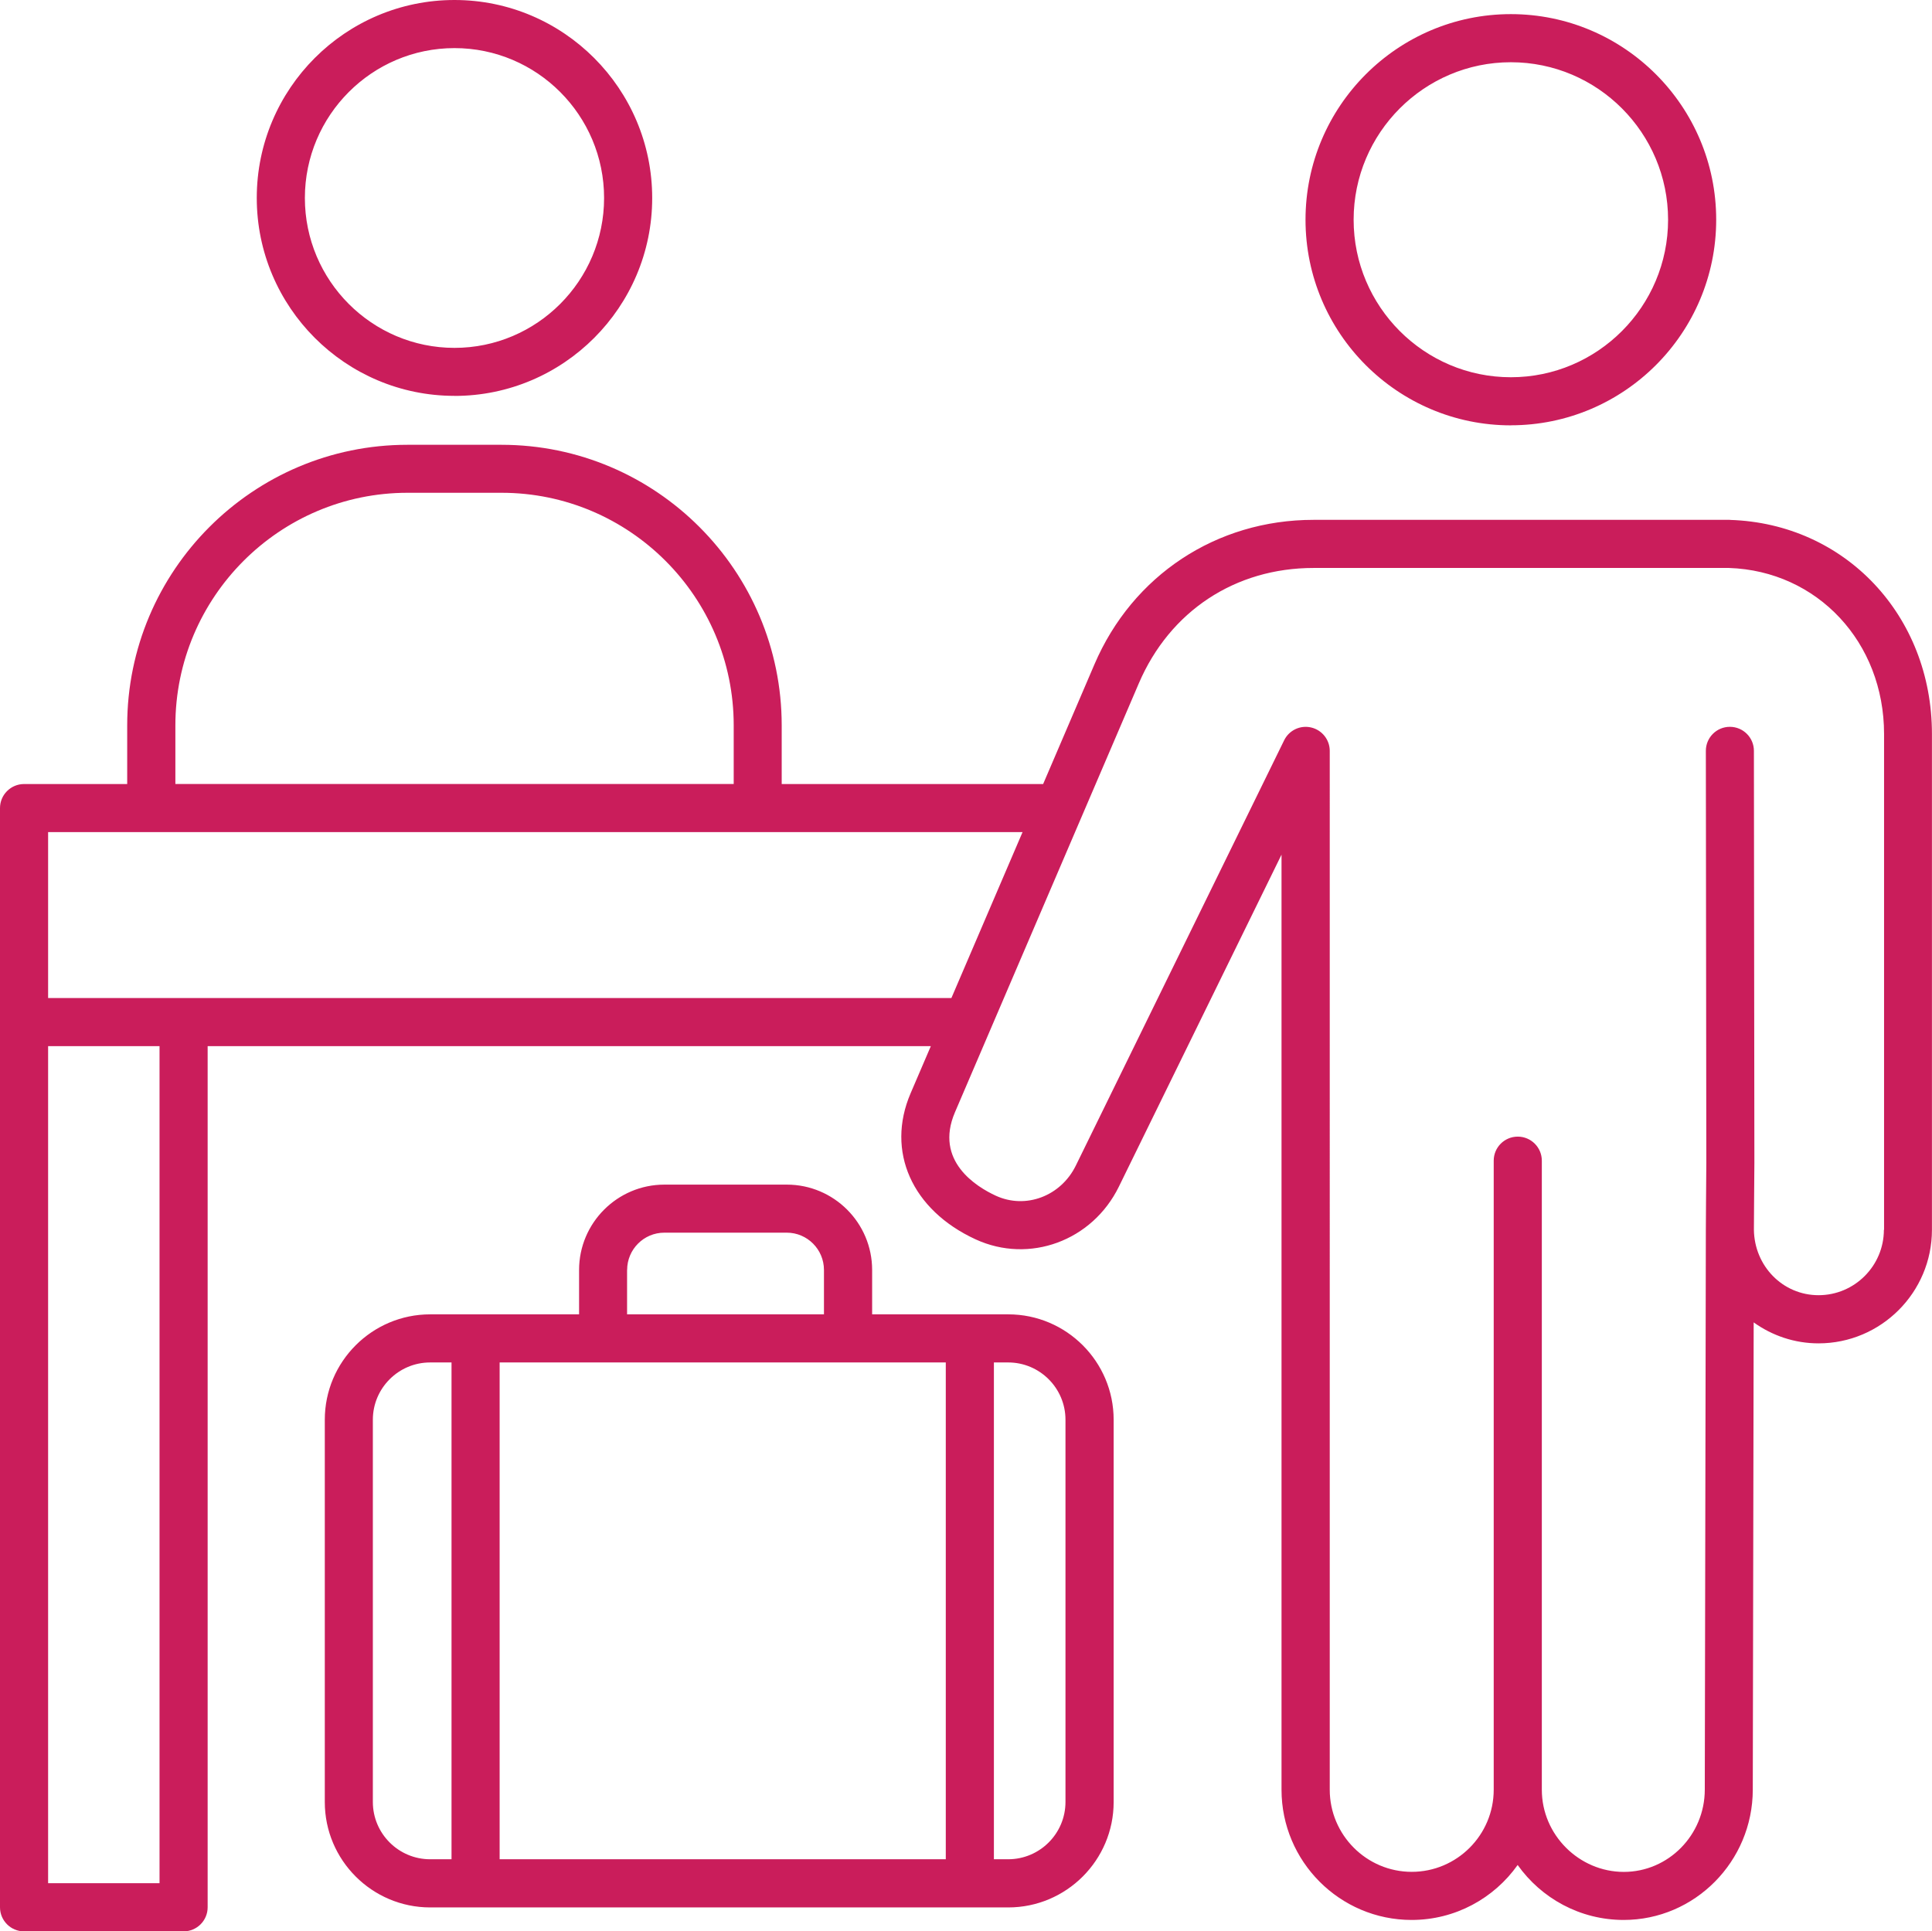
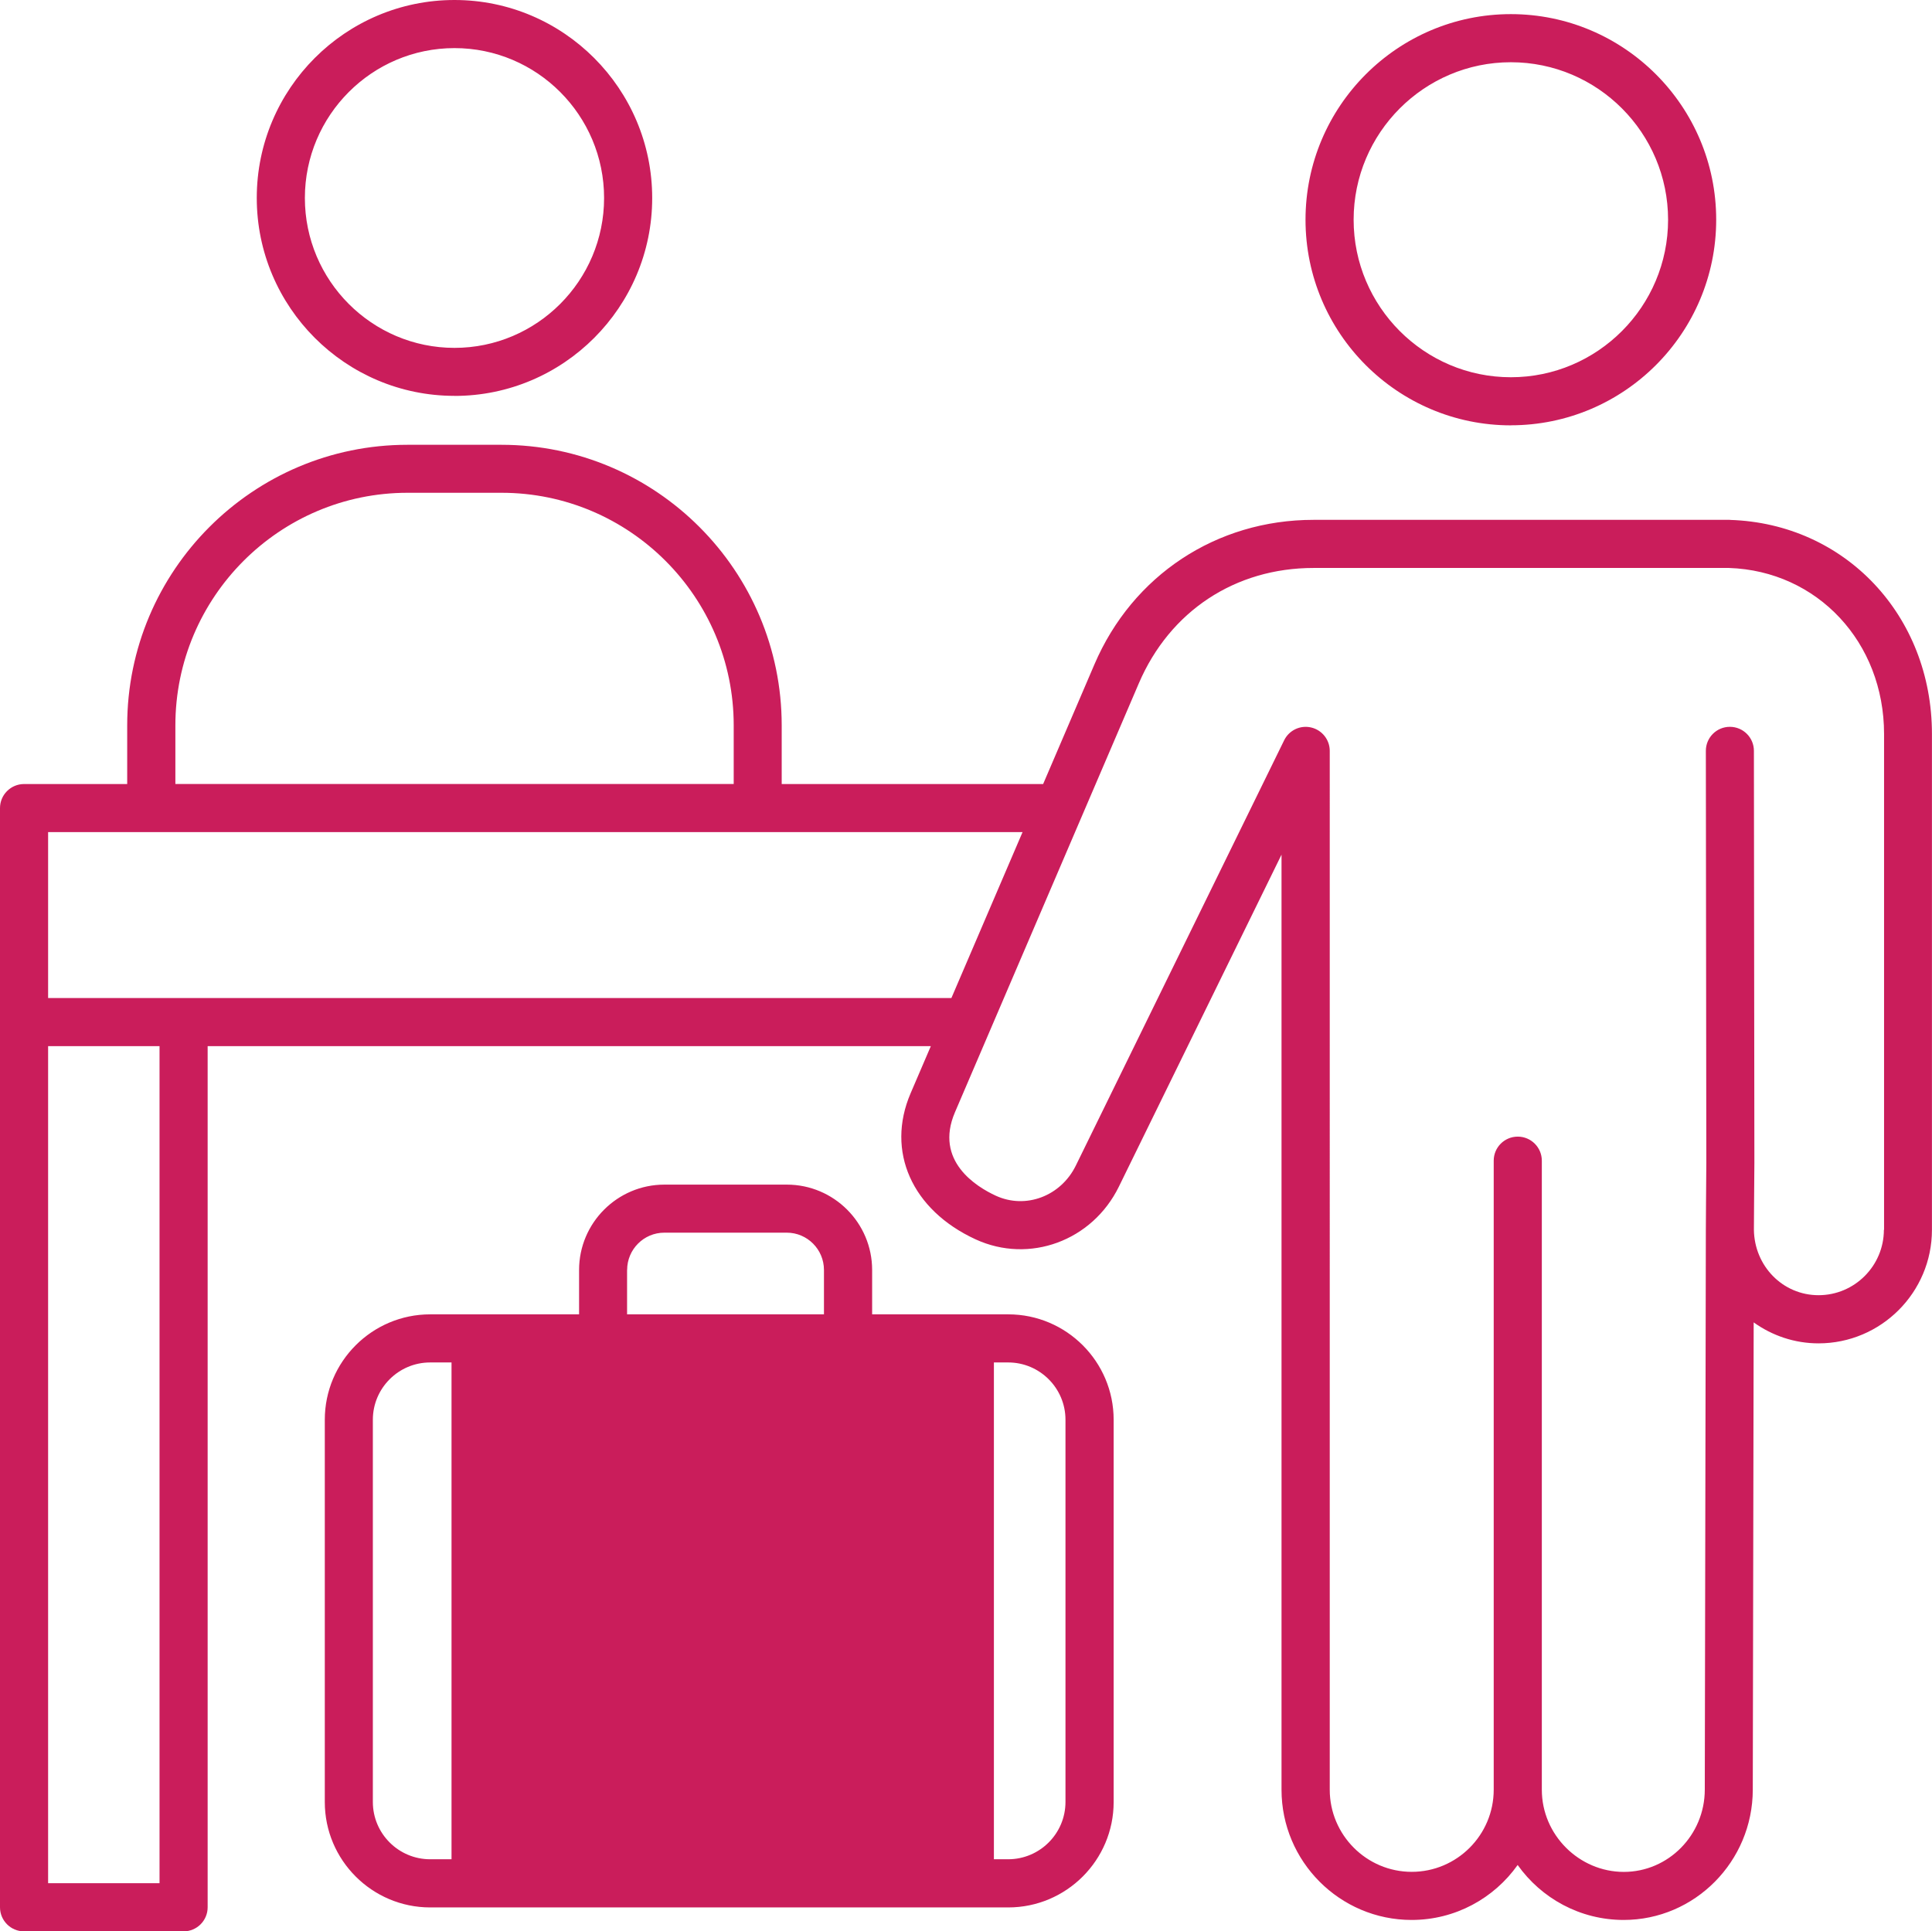
<svg xmlns="http://www.w3.org/2000/svg" id="Layer_2" data-name="Layer 2" viewBox="0 0 326.86 326.79">
  <defs>
    <style>
      .cls-1 {
        fill: #ca1d5b;
      }
    </style>
  </defs>
  <g id="Layer_1-2" data-name="Layer 1">
-     <path class="cls-1" d="m292.67,87.96h-70.46c-16.39,0-30.59,9.37-37.05,24.45l-8.68,20.25h-44.23v-9.92c0-26.18-21.27-47.48-47.42-47.48h-15.9c-26.15,0-47.41,21.3-47.41,47.48v9.92H4.07c-2.24,0-4.07,1.82-4.07,4.07v185.99c0,2.24,1.82,4.07,4.07,4.07h26.99c2.24,0,4.07-1.82,4.07-4.07v-145.71h122.35l-3.42,7.97c-4.21,9.82.21,19.75,10.99,24.72,9.09,4.18,19.74.27,24.24-8.91l27.52-56.18v158.21c0,12.15,9.87,22.04,22.01,22.04,7.4,0,13.96-3.68,17.94-9.3,3.99,5.62,10.54,9.3,17.94,9.3,12.02,0,21.82-9.89,21.84-22.03l.15-79.08c3.11,2.23,6.9,3.55,10.97,3.55,10.58,0,19.19-8.62,19.19-19.21v-83.9c0-20.05-14.7-35.62-34.18-36.22h0ZM29.67,122.73c0-21.69,17.62-39.35,39.28-39.35h15.9c21.66,0,39.28,17.65,39.28,39.35v9.92H29.67v-9.92Zm-2.68,195.91H8.14v-141.63h18.85v141.63ZM8.14,168.87v-28.08h164.86l-12.04,28.08H8.14Zm310.58,39.21c0,6.1-4.96,11.07-11.05,11.07s-10.86-4.96-10.94-11.07l.03-4.79c.02-3.11.05-6.57.05-6.58l-.08-69.67c0-2.24-1.82-4.06-4.07-4.06h0c-2.24,0-4.07,1.82-4.06,4.08l.08,69.64-.05,6.54c-.01,2.35-.03,4.49-.03,4.84h0s-.18,94.74-.18,94.74c-.01,7.67-6.16,13.91-13.7,13.91s-13.87-6.24-13.87-13.9v-106.44c0-2.24-1.82-4.07-4.07-4.07s-4.07,1.82-4.07,4.07v106.43c0,7.67-6.23,13.9-13.87,13.9s-13.87-6.24-13.87-13.9V127.05c0-1.89-1.31-3.53-3.15-3.96s-3.74.47-4.57,2.18l-35.24,71.95c-2.54,5.18-8.48,7.42-13.53,5.1-3.26-1.5-10.45-5.87-6.92-14.12l31.11-72.58c5.24-12.22,16.3-19.52,29.57-19.52h70.27c14.96.5,26.24,12.56,26.24,28.09v83.9h-.01Zm-63.11-136.12c19.16,0,34.74-15.6,34.74-34.79S274.77,2.39,255.61,2.39s-34.74,15.6-34.74,34.79,15.58,34.79,34.74,34.79Zm0-61.43c14.67,0,26.6,11.96,26.6,26.65s-11.94,26.65-26.6,26.65-26.6-11.96-26.6-26.65,11.94-26.65,26.6-26.65Zm-85.04,211.86h-23.02v-7.51c0-7.97-6.48-14.44-14.43-14.44h-20.72c-7.95,0-14.43,6.48-14.43,14.44v7.51h-25.19c-9.83,0-17.83,8-17.83,17.83v64.69c0,9.83,8,17.83,17.83,17.83h97.8c9.83,0,17.83-8,17.83-17.83v-64.69c0-9.83-8-17.83-17.83-17.83h0Zm-10.56,8.14v84.06h-75.48v-84.06h75.48Zm-53.91-15.65c0-3.48,2.82-6.31,6.29-6.31h20.72c3.47,0,6.29,2.83,6.29,6.31v7.51h-33.31v-7.51Zm-43.02,90.02v-64.68c0-5.34,4.35-9.69,9.69-9.69h3.62v84.06h-3.62c-5.34,0-9.69-4.35-9.69-9.69h0Zm117.18,0c0,5.34-4.35,9.69-9.69,9.69h-2.42v-84.06h2.42c5.34,0,9.69,4.35,9.69,9.69v64.68ZM76.89,66.99c18.45,0,33.45-15.03,33.45-33.49S95.34,0,76.89,0s-33.45,15.02-33.45,33.49,15,33.49,33.45,33.49Zm0-58.85c13.96,0,25.31,11.37,25.31,25.36s-11.36,25.36-25.31,25.36-25.31-11.37-25.31-25.36c0-13.98,11.36-25.36,25.31-25.36Z" />
+     <path class="cls-1" d="m292.67,87.96h-70.46c-16.39,0-30.59,9.37-37.05,24.45l-8.68,20.25h-44.23v-9.92c0-26.18-21.27-47.48-47.42-47.48h-15.9c-26.15,0-47.41,21.3-47.41,47.48v9.92H4.07c-2.24,0-4.07,1.82-4.07,4.07v185.99c0,2.24,1.82,4.07,4.07,4.07h26.99c2.24,0,4.07-1.82,4.07-4.07v-145.71h122.35l-3.42,7.97c-4.21,9.82.21,19.75,10.99,24.72,9.09,4.18,19.74.27,24.24-8.91l27.52-56.18v158.21c0,12.15,9.87,22.04,22.01,22.04,7.4,0,13.96-3.68,17.94-9.3,3.99,5.62,10.54,9.3,17.94,9.3,12.02,0,21.82-9.89,21.84-22.03l.15-79.08c3.11,2.23,6.9,3.55,10.97,3.55,10.58,0,19.19-8.62,19.19-19.21v-83.9c0-20.05-14.7-35.62-34.18-36.22h0ZM29.67,122.73c0-21.69,17.62-39.35,39.28-39.35h15.9c21.66,0,39.28,17.65,39.28,39.35v9.92H29.67v-9.92Zm-2.68,195.91H8.14v-141.63h18.85v141.63ZM8.14,168.87v-28.08h164.86l-12.04,28.08H8.14Zm310.58,39.21c0,6.1-4.96,11.07-11.05,11.07s-10.86-4.96-10.94-11.07l.03-4.79c.02-3.11.05-6.57.05-6.58l-.08-69.67c0-2.24-1.82-4.06-4.07-4.06h0c-2.24,0-4.07,1.82-4.06,4.08l.08,69.64-.05,6.54c-.01,2.35-.03,4.49-.03,4.84h0s-.18,94.74-.18,94.74c-.01,7.67-6.16,13.91-13.7,13.91s-13.87-6.24-13.87-13.9v-106.44c0-2.24-1.82-4.07-4.07-4.07s-4.07,1.82-4.07,4.07v106.43c0,7.67-6.23,13.9-13.87,13.9s-13.87-6.24-13.87-13.9V127.05c0-1.89-1.31-3.53-3.15-3.96s-3.74.47-4.57,2.18l-35.24,71.95c-2.54,5.18-8.48,7.42-13.53,5.1-3.26-1.5-10.45-5.87-6.92-14.12l31.11-72.58c5.24-12.22,16.3-19.52,29.57-19.52h70.27c14.96.5,26.24,12.56,26.24,28.09v83.9h-.01Zm-63.11-136.12c19.16,0,34.74-15.6,34.74-34.79S274.77,2.39,255.61,2.39s-34.74,15.6-34.74,34.79,15.58,34.79,34.74,34.79Zm0-61.43c14.67,0,26.6,11.96,26.6,26.65s-11.94,26.65-26.6,26.65-26.6-11.96-26.6-26.65,11.94-26.65,26.6-26.65Zm-85.04,211.86h-23.02v-7.51c0-7.97-6.48-14.44-14.43-14.44h-20.72c-7.95,0-14.43,6.48-14.43,14.44v7.51h-25.19c-9.83,0-17.83,8-17.83,17.83v64.69c0,9.83,8,17.83,17.83,17.83h97.8c9.83,0,17.83-8,17.83-17.83v-64.69c0-9.83-8-17.83-17.83-17.83h0Zm-10.56,8.14v84.06h-75.48h75.48Zm-53.91-15.65c0-3.48,2.82-6.31,6.29-6.31h20.72c3.47,0,6.29,2.83,6.29,6.31v7.51h-33.31v-7.51Zm-43.02,90.02v-64.68c0-5.34,4.35-9.69,9.69-9.69h3.62v84.06h-3.62c-5.34,0-9.69-4.35-9.69-9.69h0Zm117.18,0c0,5.34-4.35,9.69-9.69,9.69h-2.42v-84.06h2.42c5.34,0,9.69,4.35,9.69,9.69v64.68ZM76.89,66.99c18.45,0,33.45-15.03,33.45-33.49S95.34,0,76.89,0s-33.45,15.02-33.45,33.49,15,33.49,33.45,33.49Zm0-58.85c13.96,0,25.31,11.37,25.31,25.36s-11.36,25.36-25.31,25.36-25.31-11.37-25.31-25.36c0-13.98,11.36-25.36,25.31-25.36Z" />
  </g>
</svg>